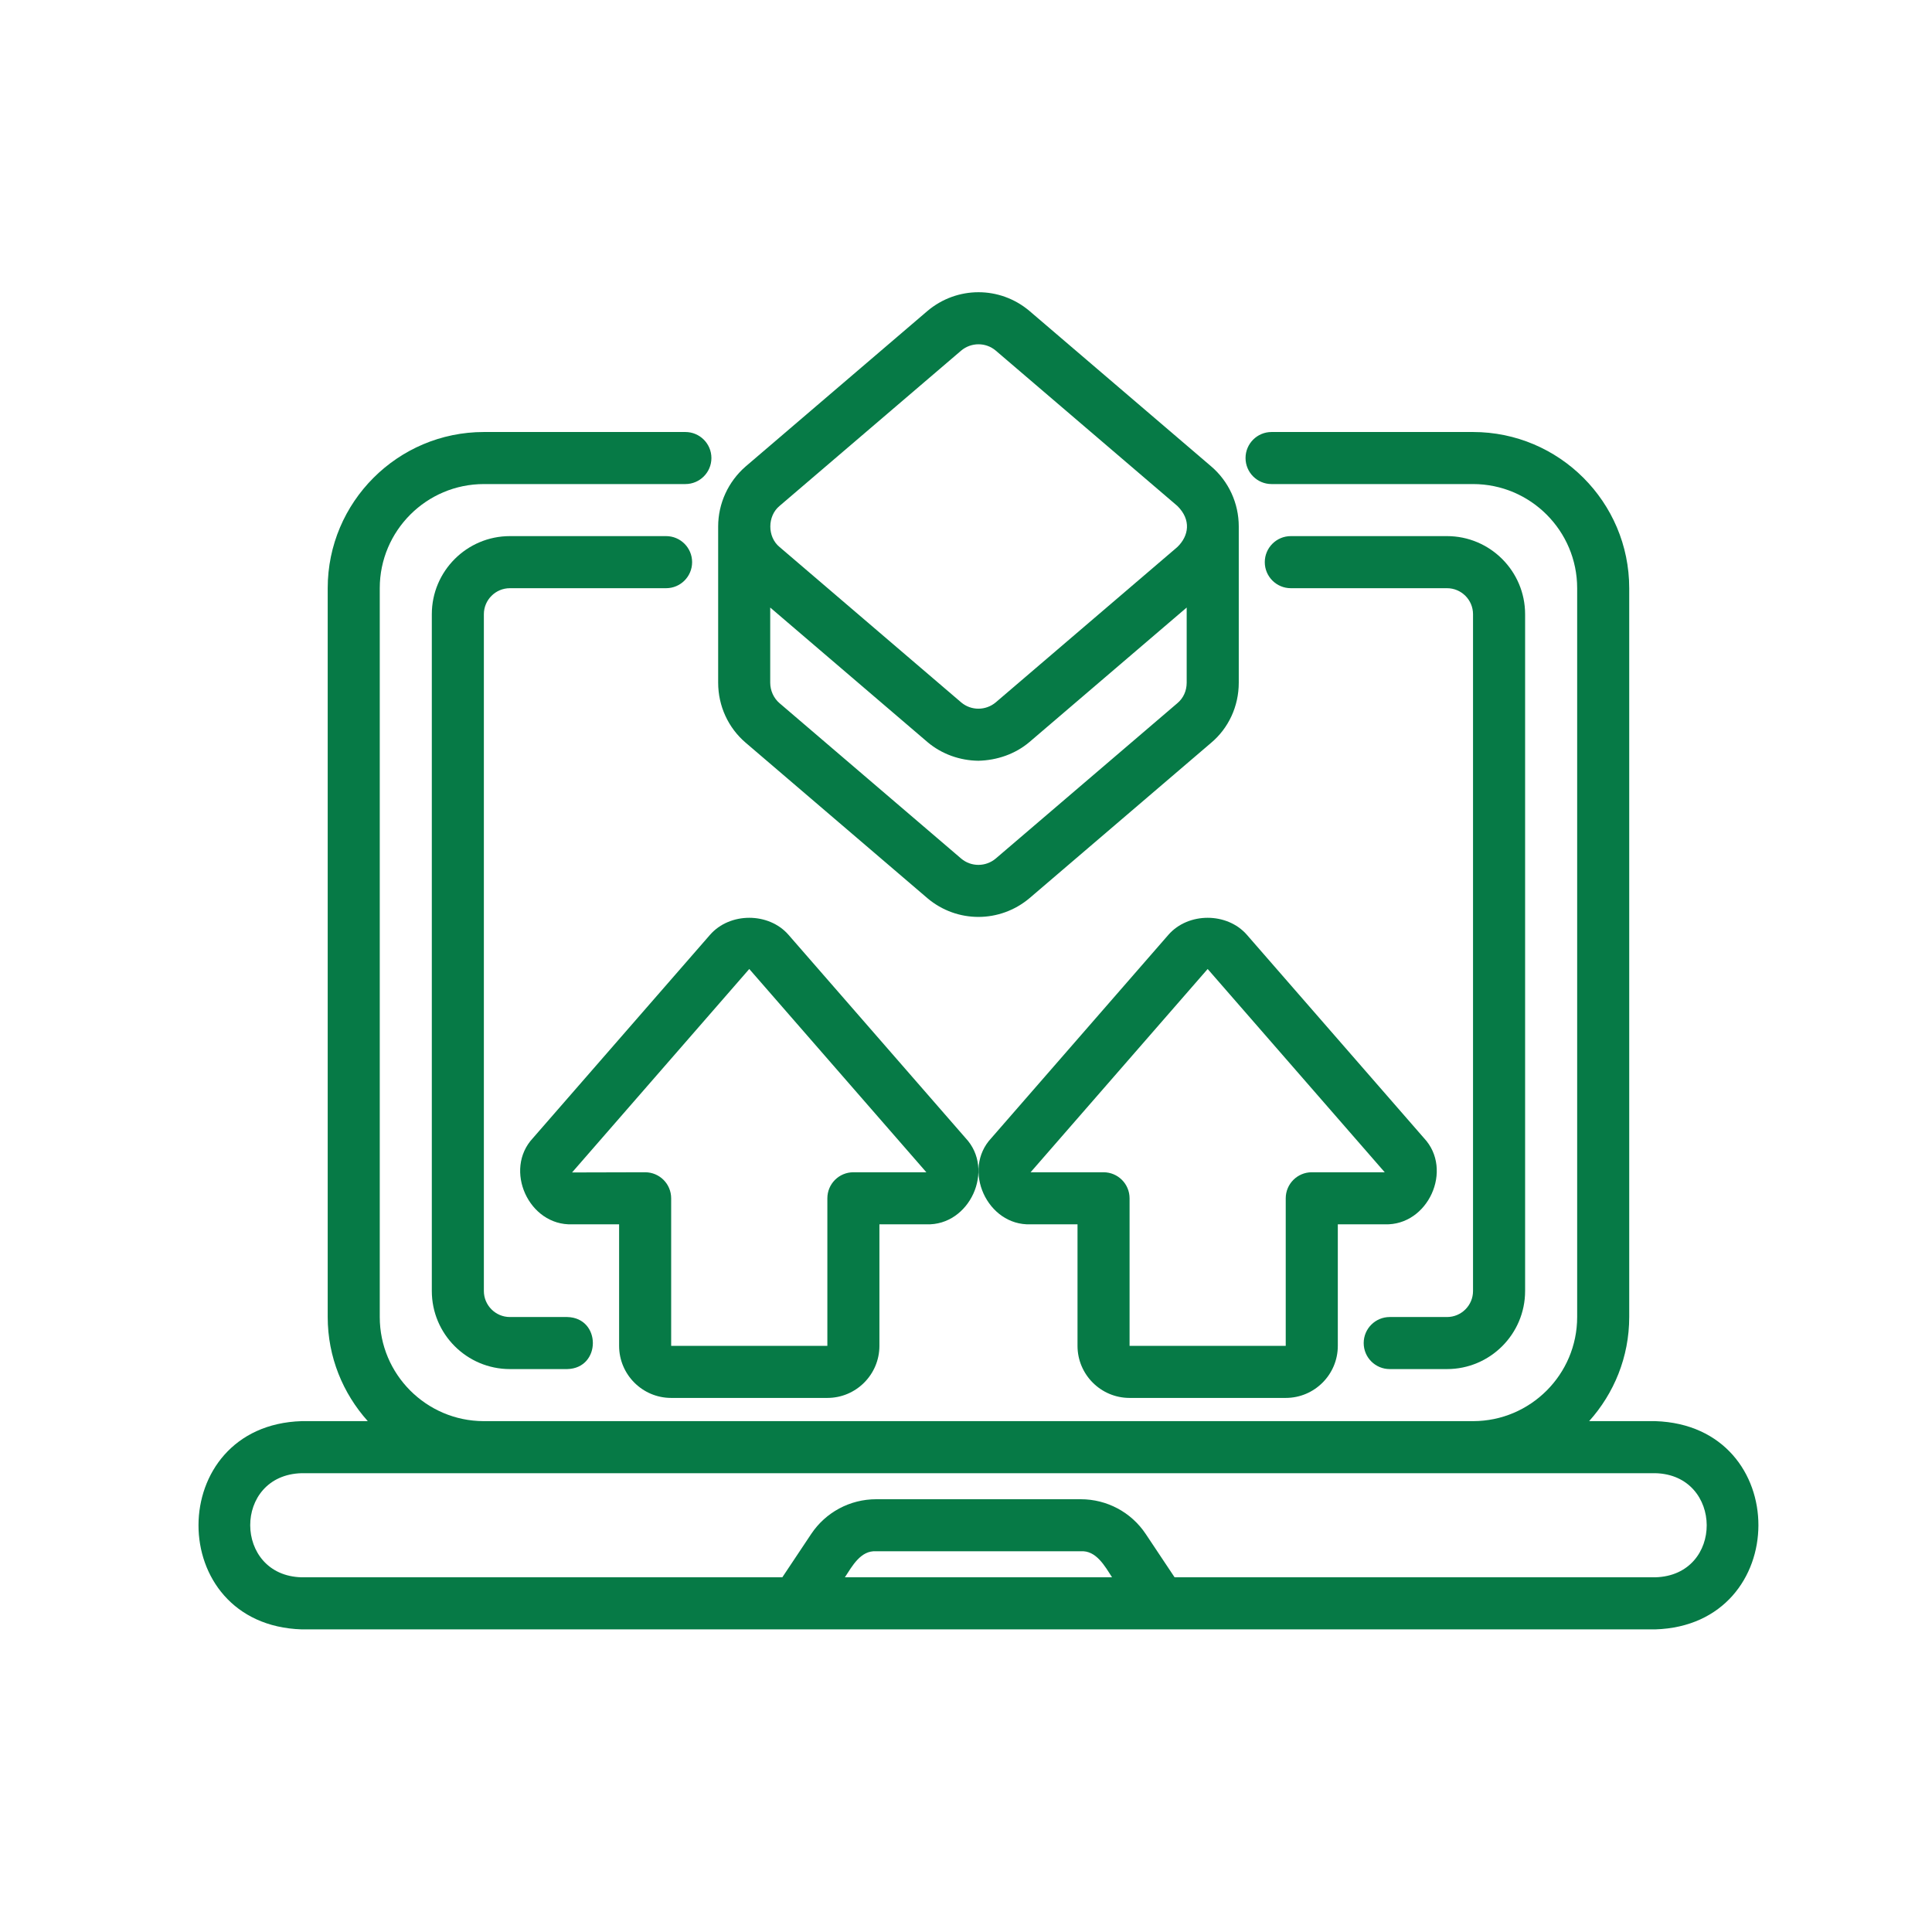
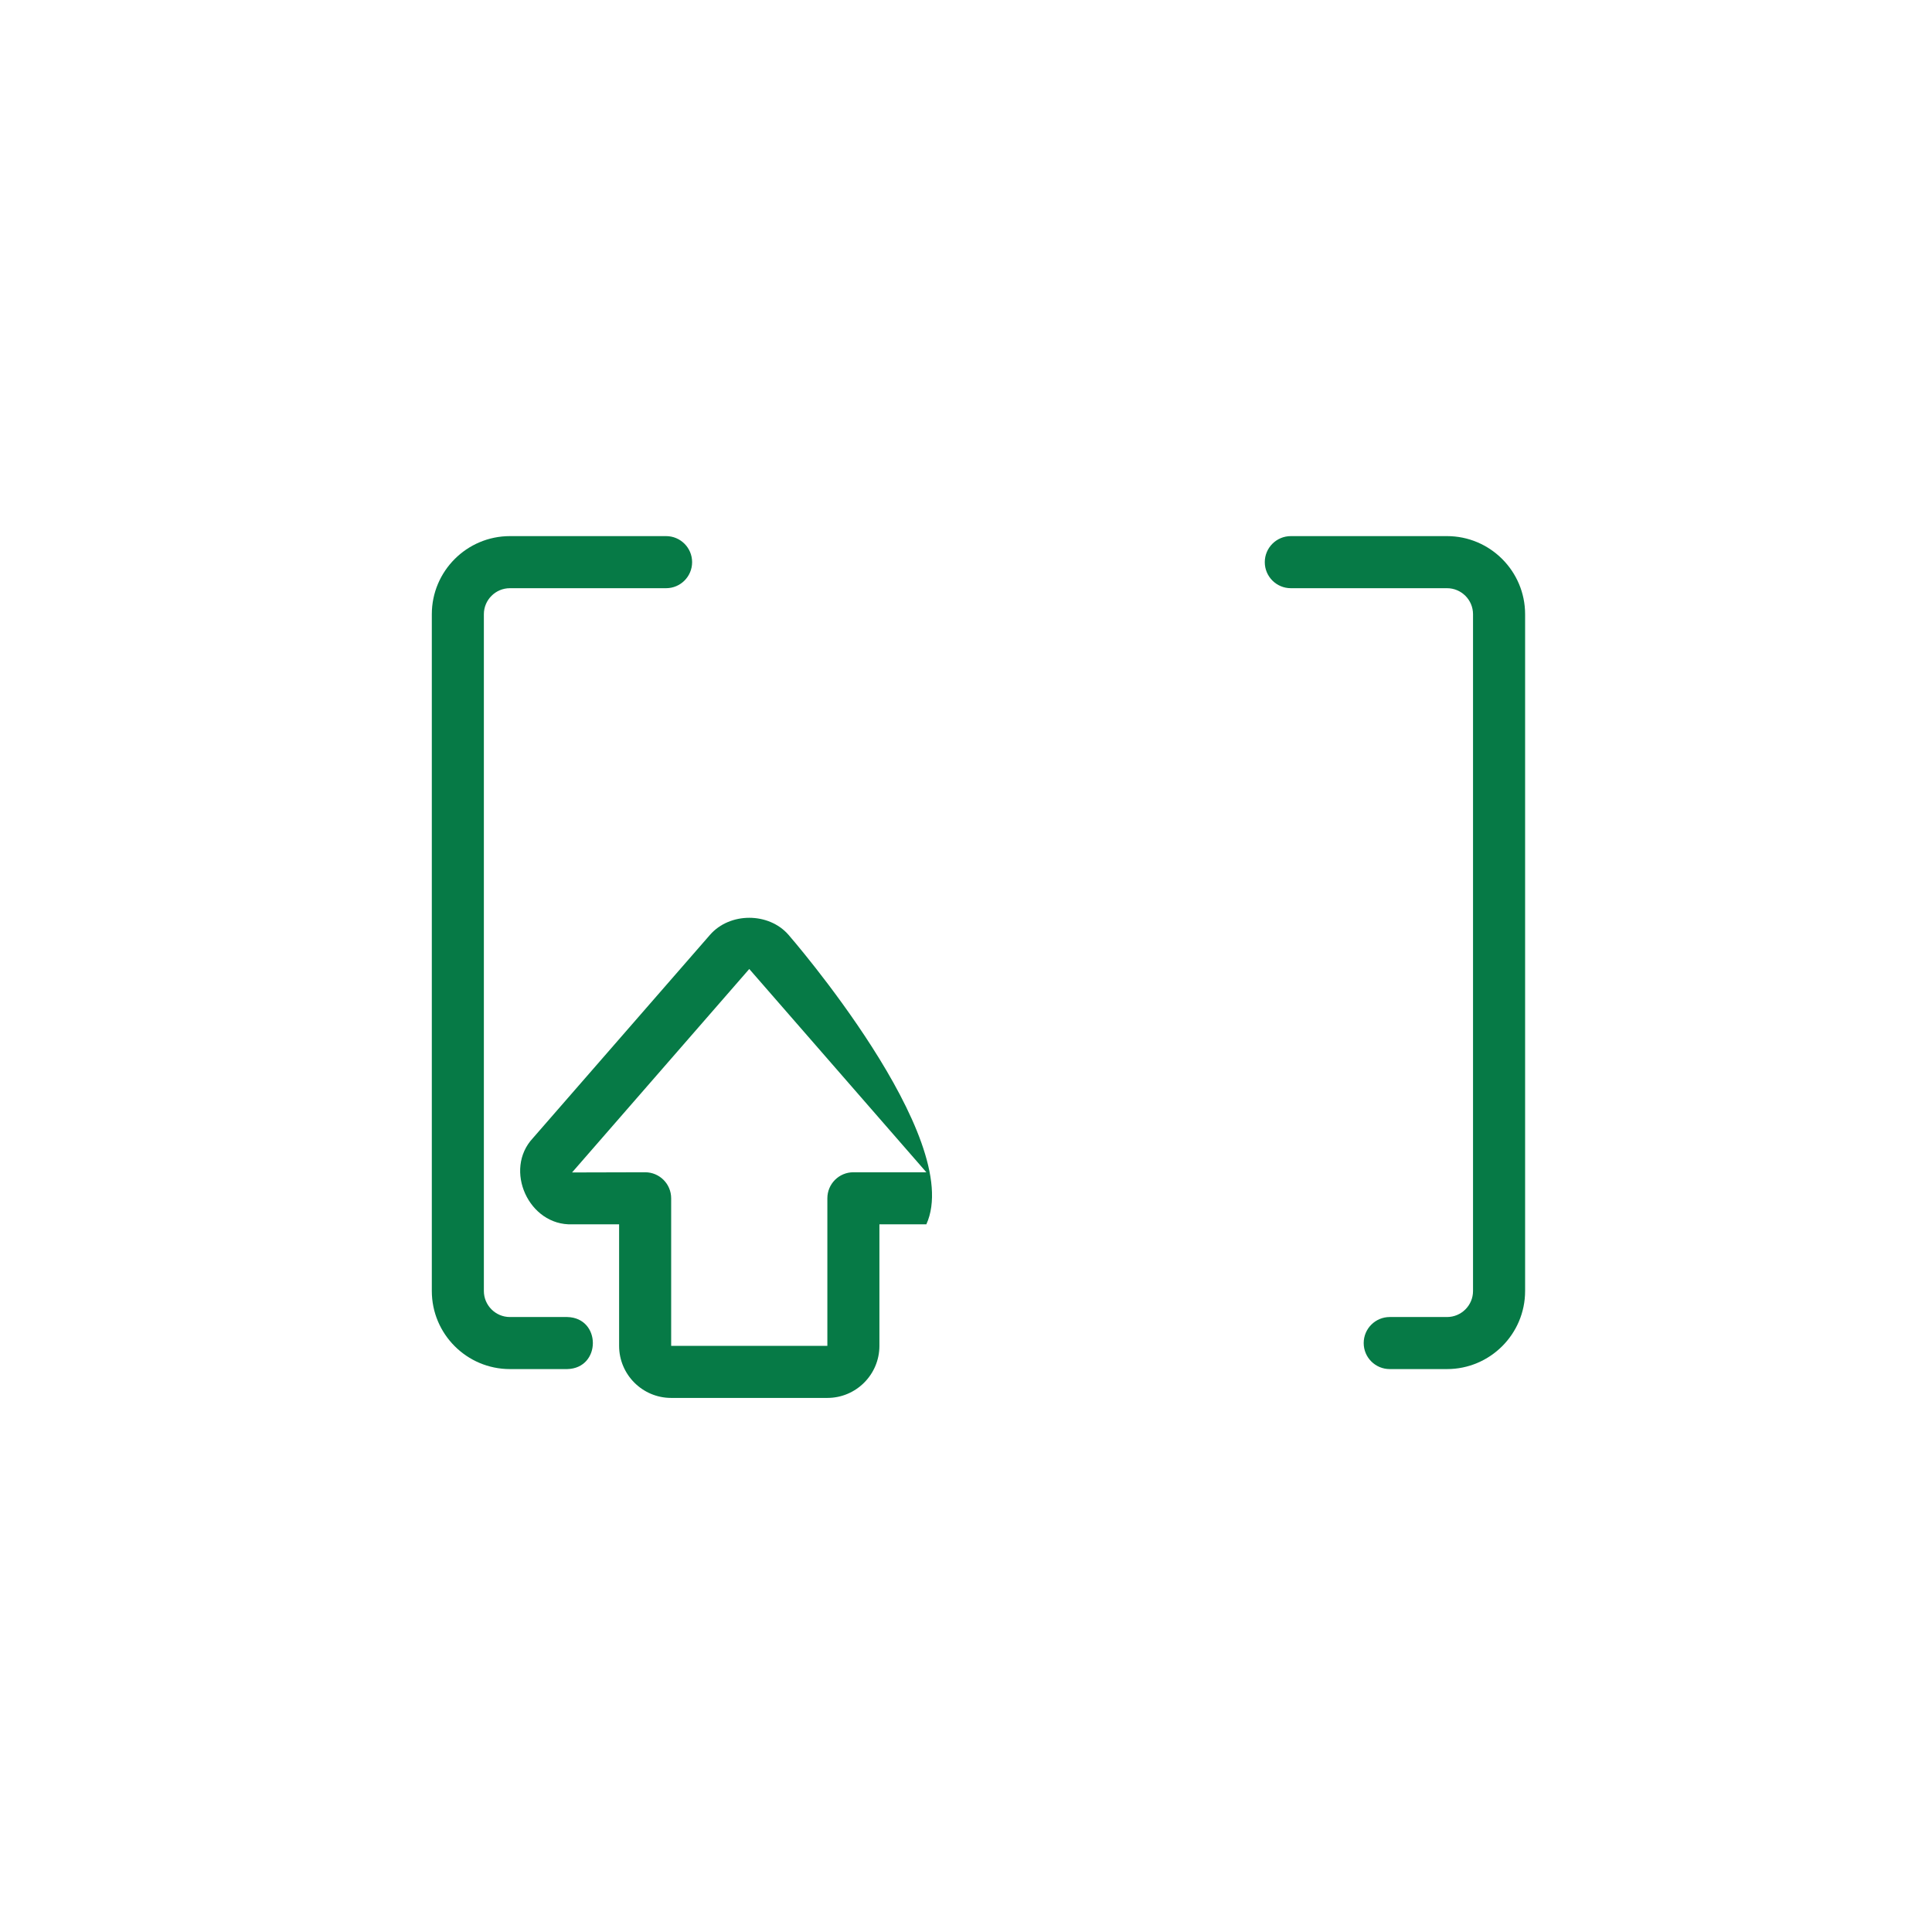
<svg xmlns="http://www.w3.org/2000/svg" width="71" height="71" viewBox="0 0 71 71" fill="none">
  <path d="M53.177 48.4H51.072C50.544 48.4 50.115 48.828 50.115 49.357C50.115 49.886 50.544 50.313 51.072 50.313H53.177C54.759 50.313 56.047 49.026 56.047 47.444V22.572C56.047 20.99 54.759 19.702 53.177 19.702H47.437C46.909 19.702 46.48 20.131 46.48 20.659C46.48 21.187 46.909 21.616 47.437 21.616H53.177C53.704 21.616 54.133 22.045 54.133 22.572V47.444C54.133 47.971 53.704 48.4 53.177 48.4Z" fill="#067A46" />
  <path d="M18.739 21.616H24.479C25.007 21.616 25.435 21.187 25.435 20.659C25.435 20.131 25.007 19.702 24.479 19.702H18.739C17.156 19.702 15.869 20.99 15.869 22.572V47.444C15.869 49.026 17.156 50.313 18.739 50.313H20.844C22.103 50.286 22.101 48.425 20.844 48.4H18.739C18.212 48.4 17.782 47.971 17.782 47.444V22.572C17.782 22.045 18.212 21.616 18.739 21.616Z" fill="#067A46" />
-   <path d="M60.83 52.226H58.4C59.313 51.209 59.873 49.871 59.873 48.4V21.615C59.873 18.451 57.298 15.876 54.133 15.876H46.729C46.201 15.876 45.773 16.304 45.773 16.832C45.773 17.361 46.201 17.789 46.729 17.789H54.133C56.243 17.789 57.96 19.506 57.96 21.615V48.4C57.96 50.507 56.248 52.221 54.143 52.226H17.773C15.668 52.221 13.956 50.507 13.956 48.4V21.615C13.956 19.506 15.673 17.789 17.783 17.789H25.187C25.715 17.789 26.144 17.361 26.144 16.832C26.144 16.304 25.715 15.876 25.187 15.876H17.783C14.618 15.876 12.043 18.451 12.043 21.615V48.4C12.043 49.871 12.604 51.209 13.516 52.226H11.086C6.042 52.381 6.02 59.716 11.087 59.879C11.086 59.879 60.83 59.879 60.83 59.879C65.869 59.725 65.9 52.389 60.83 52.226ZM31.049 57.965C31.316 57.559 31.629 56.969 32.199 57.009C32.199 57.009 39.717 57.009 39.717 57.009C40.283 56.968 40.606 57.559 40.867 57.965H31.049ZM60.83 57.965H43.166L42.105 56.373C41.572 55.573 40.679 55.096 39.717 55.096H32.199C31.237 55.096 30.345 55.573 29.811 56.373L28.75 57.965H11.086C8.577 57.904 8.553 54.207 11.087 54.139C14.686 54.141 49.584 54.139 54.133 54.14C54.152 54.139 60.83 54.139 60.83 54.139C63.335 54.198 63.367 57.897 60.83 57.965Z" fill="#067A46" />
-   <path d="M42.938 34.354L36.431 41.824C35.339 42.985 36.28 45.052 37.873 44.993C37.873 44.993 39.598 44.993 39.598 44.993V49.46C39.598 50.514 40.456 51.373 41.511 51.373H47.25C48.306 51.373 49.164 50.514 49.164 49.46V44.993H50.888C52.481 45.051 53.422 42.986 52.33 41.824C52.33 41.824 45.823 34.354 45.823 34.354C45.096 33.52 43.665 33.52 42.938 34.354ZM48.207 43.08C47.679 43.08 47.25 43.508 47.25 44.037V49.46H41.511V44.037C41.511 43.508 41.083 43.08 40.554 43.08L37.873 43.081L44.381 35.61L50.888 43.08H48.207Z" fill="#067A46" />
-   <path d="M24.665 51.373H30.405C31.46 51.373 32.318 50.514 32.318 49.46V44.993H34.043C35.635 45.052 36.578 42.986 35.485 41.824C35.485 41.824 28.977 34.354 28.977 34.354C28.251 33.52 26.82 33.52 26.093 34.354L19.585 41.824C18.496 42.986 19.434 45.052 21.028 44.993C21.028 44.993 22.752 44.993 22.752 44.993V49.46C22.752 50.514 23.61 51.373 24.665 51.373ZM21.023 43.087C21.028 43.081 27.535 35.61 27.535 35.61L34.043 43.08H31.361C30.833 43.08 30.405 43.508 30.405 44.037V49.46H24.665V44.037C24.665 43.508 24.237 43.08 23.709 43.08L21.023 43.087Z" fill="#067A46" />
-   <path d="M34.088 33.013C35.174 33.927 36.746 33.923 37.833 33.008L44.5 27.305C45.15 26.763 45.524 25.955 45.524 25.088V19.348C45.524 18.494 45.154 17.689 44.51 17.139L37.827 11.423C36.744 10.511 35.172 10.51 34.083 11.428L27.399 17.145C26.759 17.703 26.392 18.506 26.392 19.348V25.088C26.392 25.944 26.762 26.749 27.406 27.297L34.088 33.013ZM28.649 18.592L35.321 12.886C35.687 12.577 36.223 12.574 36.589 12.881L43.267 18.593C43.785 19.103 43.691 19.694 43.267 20.103C43.267 20.103 36.595 25.81 36.595 25.81C36.226 26.121 35.69 26.121 35.326 25.815L28.648 20.102C28.196 19.733 28.196 18.965 28.649 18.592ZM28.305 22.327L34.088 27.274C34.609 27.714 35.278 27.95 35.956 27.957C36.637 27.941 37.307 27.714 37.832 27.269L43.61 22.327V25.088C43.61 25.386 43.489 25.658 43.266 25.843L36.595 31.549C36.226 31.861 35.69 31.861 35.326 31.555L28.648 25.842C28.433 25.66 28.305 25.377 28.305 25.088L28.305 22.327Z" fill="#067A46" />
+   <path d="M24.665 51.373H30.405C31.46 51.373 32.318 50.514 32.318 49.46V44.993H34.043C35.485 41.824 28.977 34.354 28.977 34.354C28.251 33.52 26.82 33.52 26.093 34.354L19.585 41.824C18.496 42.986 19.434 45.052 21.028 44.993C21.028 44.993 22.752 44.993 22.752 44.993V49.46C22.752 50.514 23.61 51.373 24.665 51.373ZM21.023 43.087C21.028 43.081 27.535 35.61 27.535 35.61L34.043 43.08H31.361C30.833 43.08 30.405 43.508 30.405 44.037V49.46H24.665V44.037C24.665 43.508 24.237 43.08 23.709 43.08L21.023 43.087Z" fill="#067A46" />
</svg>